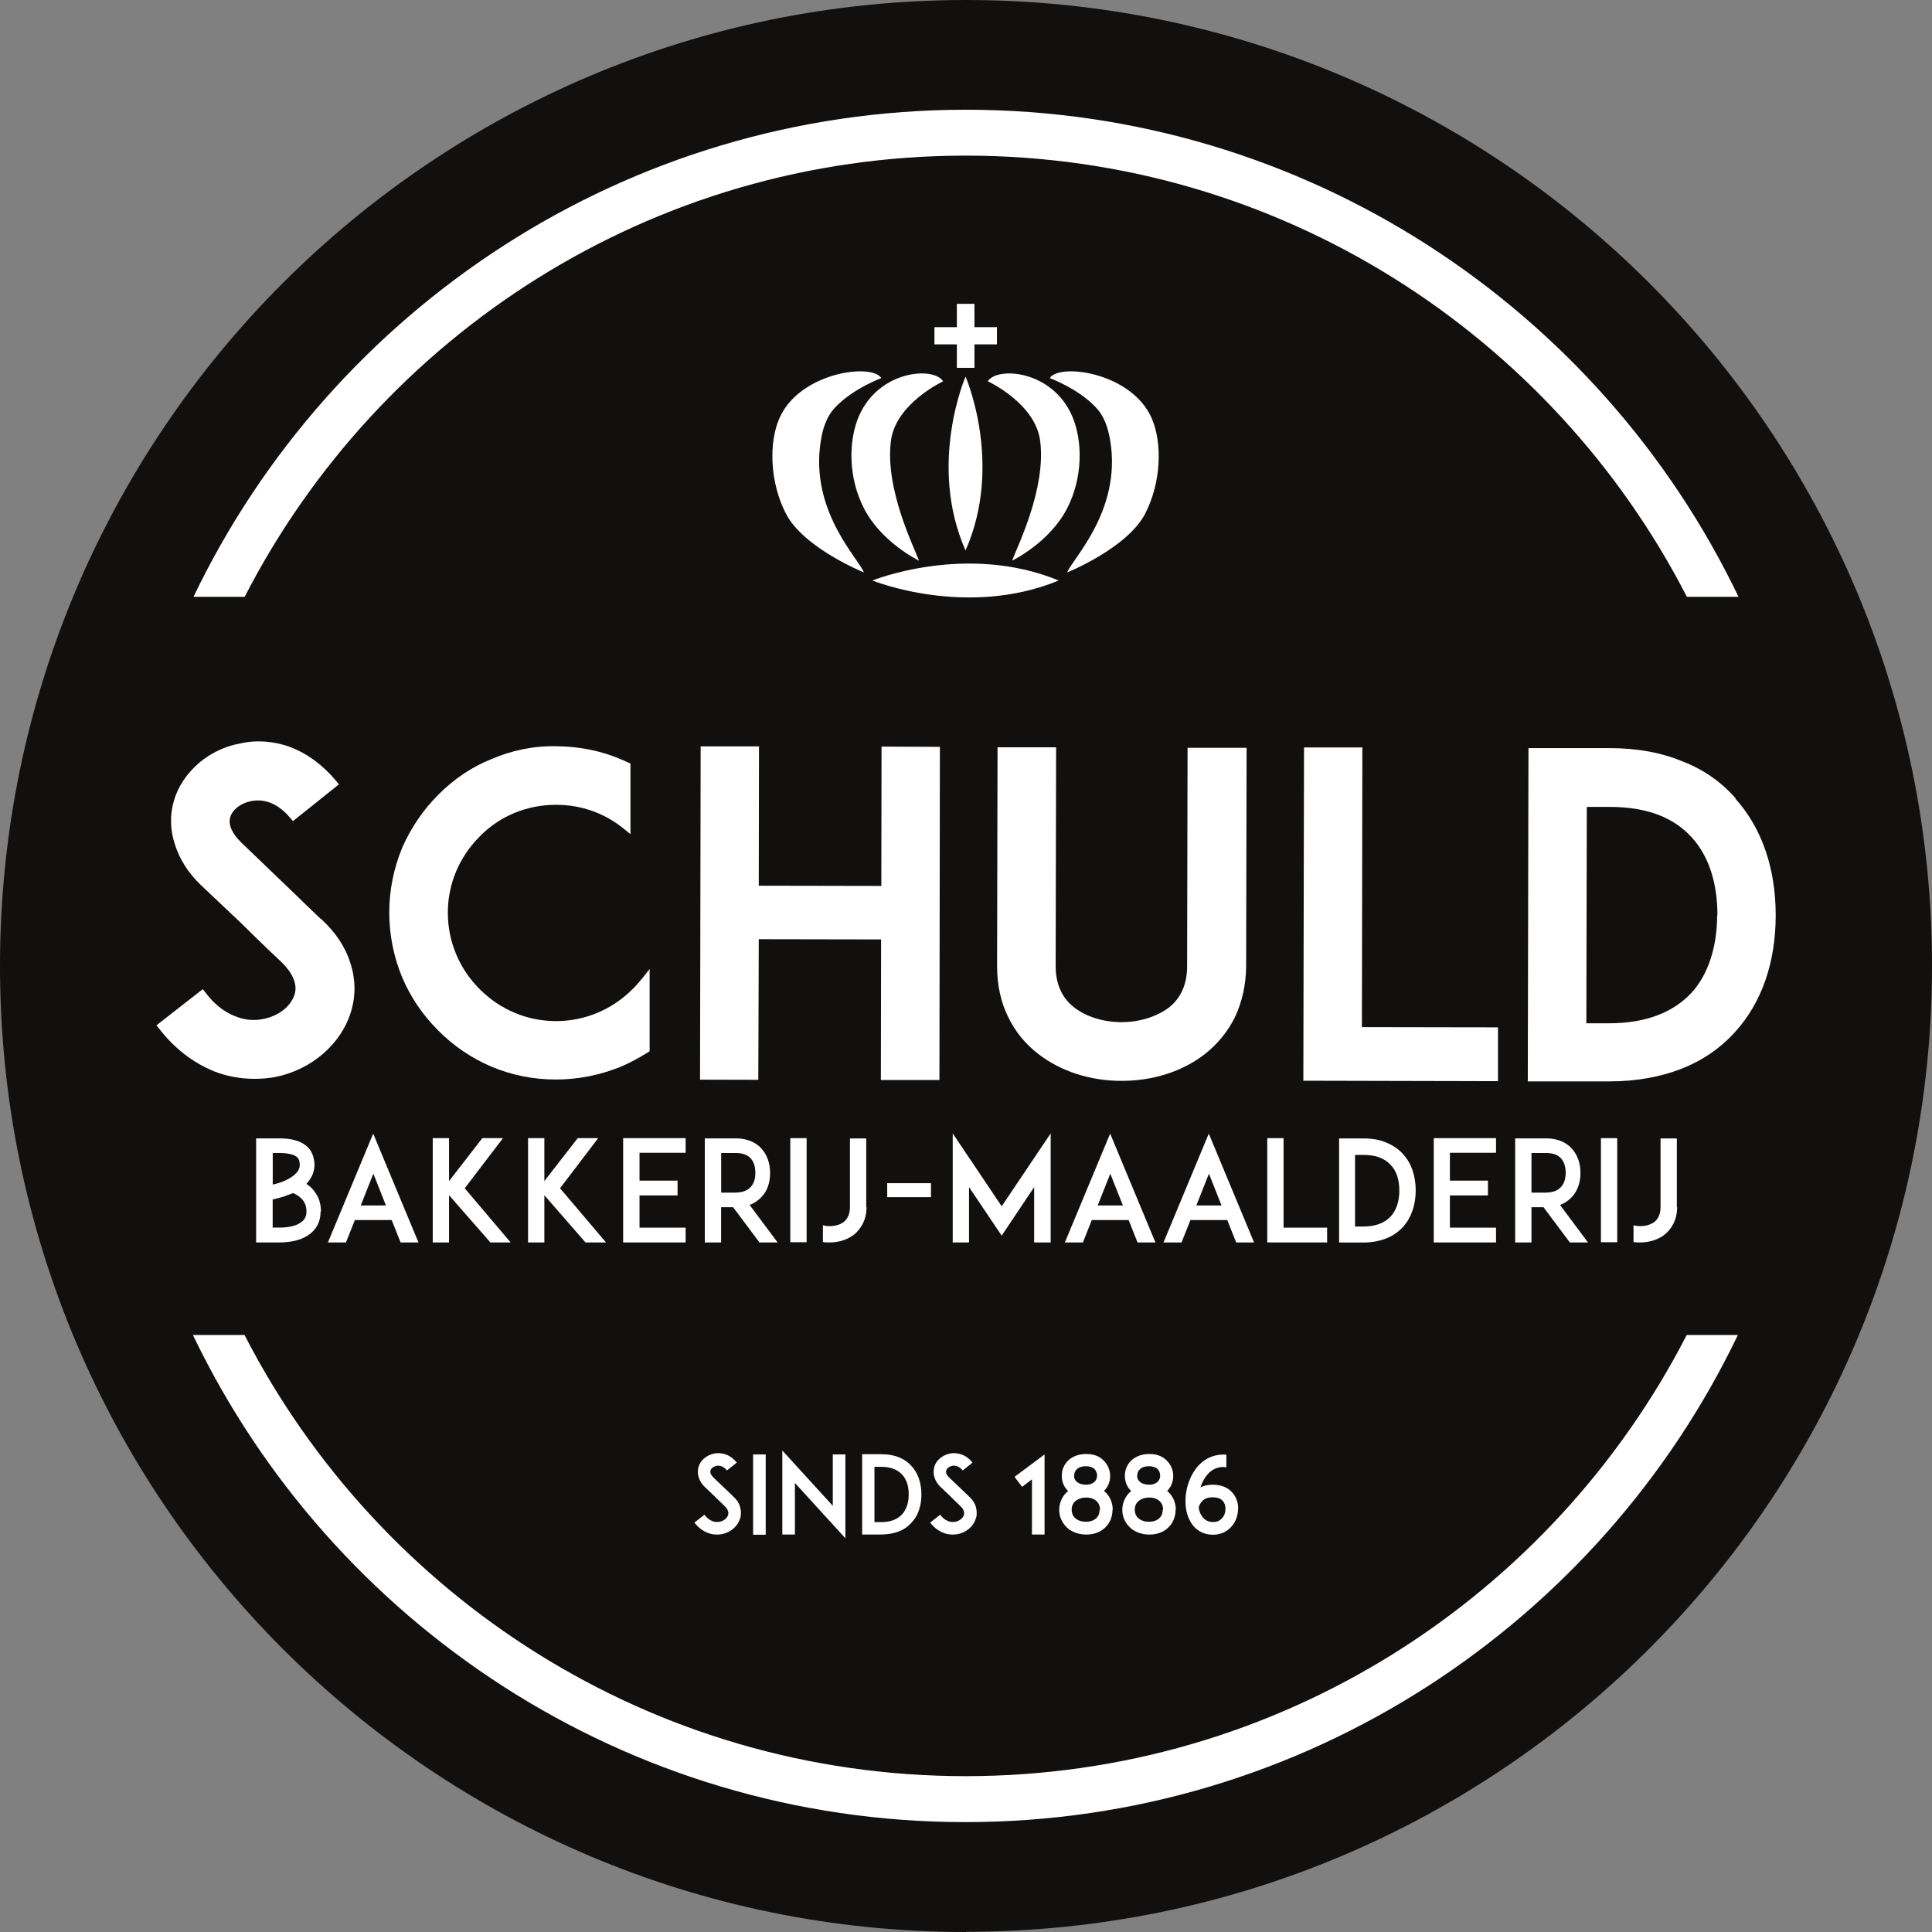
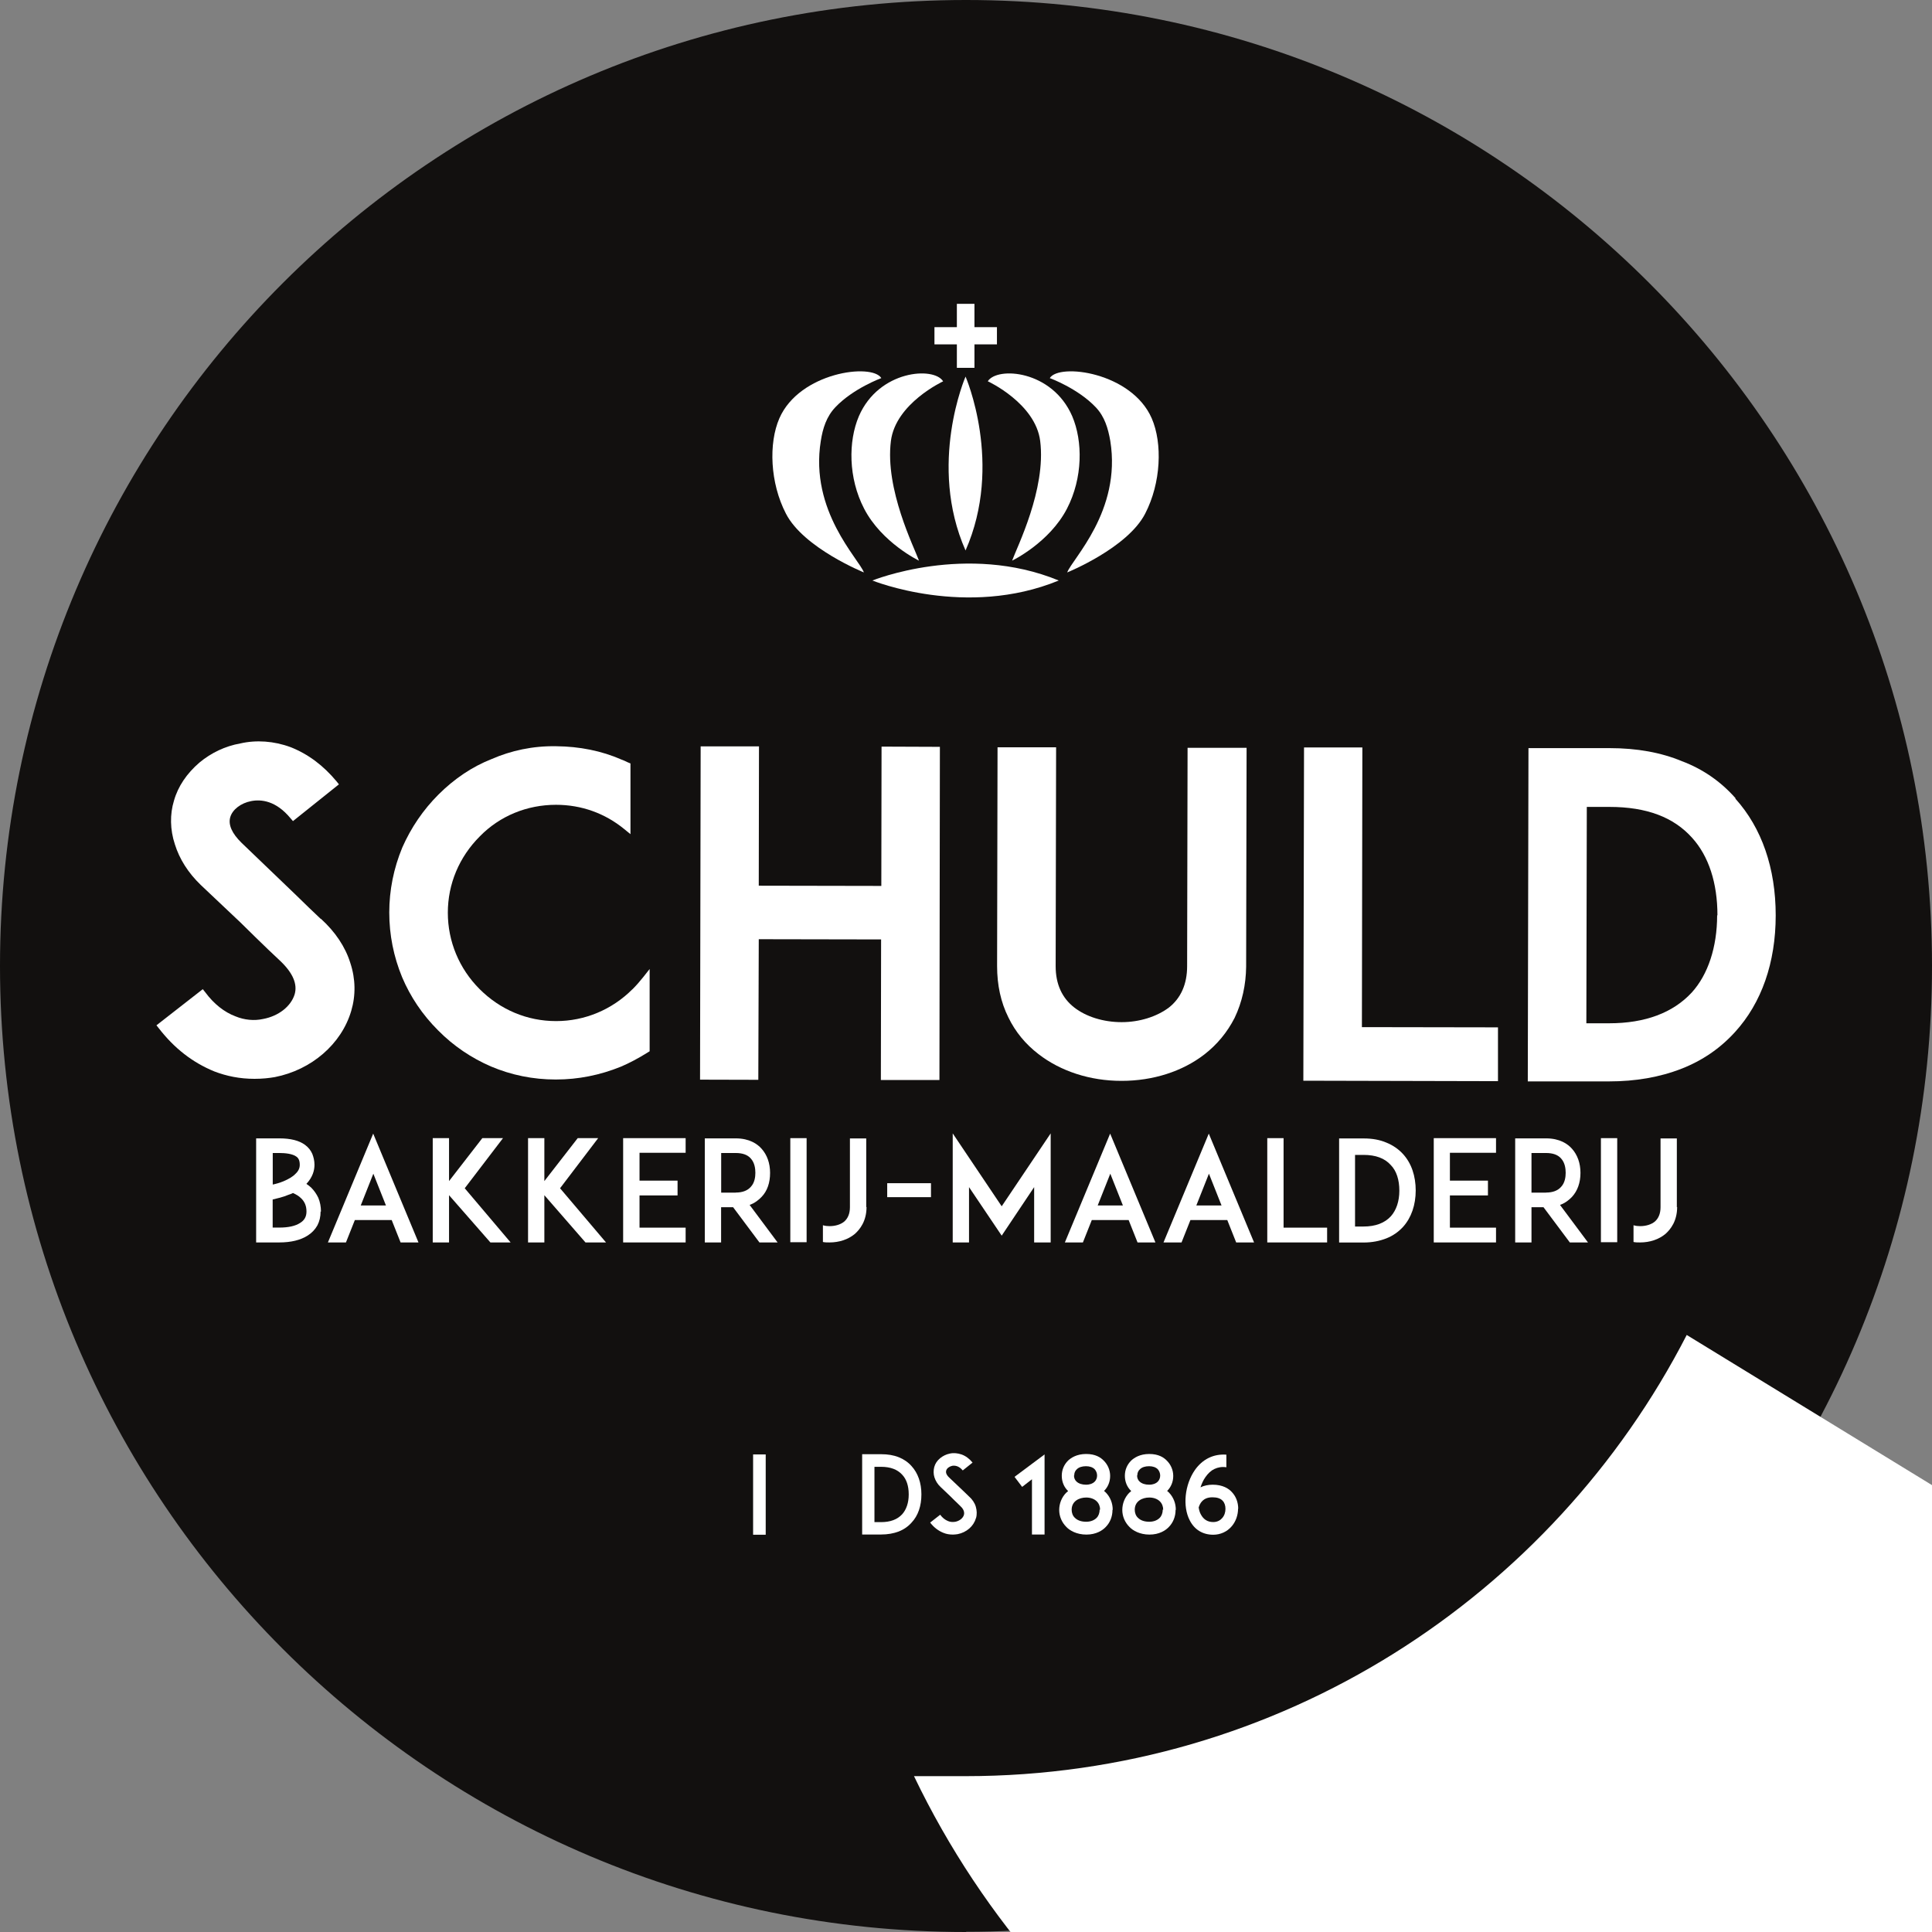
<svg xmlns="http://www.w3.org/2000/svg" version="1.1" id="Laag_1" x="0px" y="0px" viewBox="0 0 2560 2560" enable-background="new 0 0 2560 2560" xml:space="preserve">
  <rect x="0" y="0" width="2560" height="2560" fill="#808080" stroke="none" />
  <g>
    <path fill="#12100F" d="M1280,2559.7c706.9,0,1280-573.1,1280-1280S1986.9,0,1280,0S0,573.1,0,1280s573.1,1280,1280,1280" />
    <path fill="#FFFFFF" d="M1249.7,505.3c0,0-62.9,29.1-69.2,79c-8.1,64,30.9,141,37.2,158.6c0,0-49.3-23.7-72.7-68.9   c-21.1-40.7-21.1-89.4-6.9-122.6C1164.6,490.3,1237.6,485.4,1249.7,505.3" />
    <path fill="#FFFFFF" d="M1167.8,501c0,0-37.2,13.6-60.9,38.6c-11.8,12.4-16.7,28-19.3,44.7c-15,92.9,50.8,156.6,57.1,174.2   c0,0-79.9-32.3-103.3-77.9c-21.1-40.7-23.1-93.2-8.7-126.3C1059.4,493.2,1155.4,480.8,1167.8,501" />
    <path fill="#FFFFFF" d="M1402.9,769.2c-122.6,50.5-246.9,0-246.9,0S1280.3,718.7,1402.9,769.2" />
    <path fill="#FFFFFF" d="M1279.4,729.4c-50.5-114.2,0-230.4,0-230.4S1329.9,614.9,1279.4,729.4" />
    <path fill="#FFFFFF" d="M1309.1,505.3c0,0,62.9,29.1,69.2,79c8.1,64-30.9,141-37.2,158.6c0,0,49.3-23.7,72.7-68.9   c21.1-40.7,21.1-89.4,6.9-122.6c-26.5-61.1-99.5-66-111.9-46.1" />
    <path fill="#FFFFFF" d="M1391,501c0,0,37.2,13.6,60.9,38.6c11.8,12.4,16.4,28,19.3,44.7c15,92.9-50.8,156.6-57.1,174.2   c0,0,79.9-32.3,103.3-77.9c21.1-40.7,23.1-93.2,8.7-126.3C1499.5,493.2,1403.4,480.8,1391,501" />
    <polygon fill="#FFFFFF" points="1291.2,487.4 1267.9,487.4 1267.9,456.3 1238.2,456.3 1238.2,433.5 1267.9,433.5 1267.9,402.6    1291.2,402.6 1291.2,433.5 1321,433.5 1321,456.3 1291.2,456.3  " />
-     <path fill="#FFFFFF" d="M324.2,790.8c178.2-346.7,539.3-584.6,955.5-584.6s777.3,237.9,955.5,584.6h68.4   C2120.7,409.3,1730.5,145.4,1280,145.4S439.3,409.6,256.4,790.8h68.4H324.2z" />
-     <path fill="#FFFFFF" d="M2235,1768.9c-178.2,346.7-539.3,584.6-955.5,584.6s-777.3-237.9-955.5-584.6h-68.4   c183.1,381.6,573.1,645.5,1023.6,645.5s840.7-264.2,1023.6-645.5h-68.4L2235,1768.9z" />
+     <path fill="#FFFFFF" d="M2235,1768.9c-178.2,346.7-539.3,584.6-955.5,584.6h-68.4   c183.1,381.6,573.1,645.5,1023.6,645.5s840.7-264.2,1023.6-645.5h-68.4L2235,1768.9z" />
    <path fill="#FFFFFF" d="M424.8,1217.4c-9.2-8.7-21.9-20.8-32.6-31.4l-72.1-69.2c-12.7-12.4-17.9-23.9-15-34   c2.9-10.1,14.1-18.7,27.7-21.3c13.3-2.6,32.9-0.6,52.2,22.8l3.2,3.7l60.9-48.7l-3.2-4c-17.3-20.8-37.5-36.1-60.9-45.3   c-21.9-8.1-45.3-9.8-66.6-4.9c-19.9,3.5-38.6,12.4-54.2,25.4c-16.7,14.4-28.3,31.4-33.7,50.5c-5.5,17.9-5.2,38.4,1.2,57.7   c6.1,19.6,17.6,37.8,34.3,53.9l52.8,49.9c2,2,33.2,32.9,53.1,51.3c16.2,15.6,22.5,30.3,18.5,43.8c-4.9,15.9-21.3,28.8-41.8,32.6   c-11.8,2.6-24.8,1.4-36.6-3.5c-14.7-5.5-28.6-16.4-40.1-32l-3.2-4l-61.4,47.9l3.2,4c20.5,26.5,44.7,45.3,73.5,57.1   c16.4,6.3,34,9.8,53.1,9.8h0.3c10.1,0,18.7-0.9,26.8-2.3c48.5-9.5,88.3-43.8,101.2-87.7c6.1-20.5,5.8-42.4-1.2-63.5   c-6.6-21.3-19.9-41.2-38.9-58.5" />
    <path fill="#FFFFFF" d="M837.9,1310.9c-27.1,27.1-63.2,42.1-100.9,42.1h-0.3c-38.1,0-73.8-15-101.2-42.4   c-27.1-27.1-42.1-63.2-42.1-101.2c0-38.1,15-73.8,42.4-101.2c26.5-27.1,62.6-41.8,100.9-41.8l0,0c33.7,0,64.9,11.2,90.6,32.3   l8.1,6.6v-93.7l-2.9-1.2c0,0-2.9-1.2-4.3-2c-1.7-0.9-3.5-1.4-4.9-2c-26.2-11.5-55.4-17.3-86.2-17.6c-31.1-0.6-60,5.8-85.7,17   c-25.7,10.1-49.3,26-70.4,47c-20.2,20.2-36.3,43.8-47.9,70.1c-11.5,27.7-17.3,56.8-17.3,86.2c0,29.7,5.8,58.5,17,85.7   c11,26,26.8,49.6,47.6,70.4c20.5,20.8,44.1,36.6,70.1,47.9c27.1,11.5,56,17.3,85.7,17.3h0.6c29.4,0,58.3-5.8,85.9-17   c11.5-4.9,23.4-11.2,35.8-19l2.3-1.4v-109l-8.7,11c-4.6,5.8-9.2,11-14.1,15.9" />
    <polygon fill="#FFFFFF" points="1167.8,1173.9 1005.4,1173.6 1005.7,989 928.4,989 927.6,1430.6 1004.8,1430.8 1005.4,1244.5    1167.5,1244.8 1167.2,1431.1 1244.8,1431.1 1245.4,989.6 1168.1,989.3  " />
    <path fill="#FFFFFF" d="M1573,1280.3c0,23.9-8.4,42.4-24.2,54.8c-16.2,12.1-38.9,19.3-62.6,19.3l0,0c-24.2,0-47-7.2-62.6-19.3   c-16.4-12.7-24.8-31.1-24.8-54.8l0.6-290.1h-77.6l-0.6,289.9c0,25.1,4.9,47.9,15,68.1c9.2,19,22.5,35.2,39.8,48.5   c29.4,22.8,68.4,35.5,109.9,35.5h0.3c41.5,0,80.5-12.4,109.9-35.2c16.7-13,30-29.1,39.8-48.2c10.1-21.1,15-44.1,15.3-67.8   l0.6-290.1h-78.2l-0.6,289.9L1573,1280.3z" />
    <polygon fill="#FFFFFF" points="1805.2,990.4 1727.9,990.4 1727,1432 1984.9,1432.6 1984.9,1361.3 1804.6,1361  " />
    <path fill="#FFFFFF" d="M2299.6,1057.6c-19.3-21.9-43.3-38.6-71-49c-27.7-11.5-59.4-17.3-96-17.3h-107.3l-0.9,441.6h107.9   c34.6,0,66.9-5.5,95.5-16.7c27.7-10.7,51.6-27.1,71.2-48.7c35.2-38.6,53.9-92,53.9-154.6s-18.5-115.9-53.4-154.6 M2275.3,1212.8   c0,42.1-12.1,78.7-33.7,102.4c-24.8,26.8-61.7,40.7-109.3,40.7H2102l0.6-286.7h30c49.3,0,85.1,13.6,109.6,41   c21.9,24.2,33.5,59.7,33.5,102.7" />
-     <path fill="#FFFFFF" d="M980.6,2012c-2.9,10.4-12.4,18.5-23.9,20.8c-2,0.3-4.3,0.6-6.3,0.6c-4.3,0-8.7-0.6-12.7-2.3   c-6.6-2.6-12.7-7.2-17.6-13.6l13.3-10.4c2.9,4,6.6,6.9,10.4,8.4c3.2,1.4,6.6,1.4,9.8,0.9c5.5-1.2,9.8-4.6,11.2-8.9   c1.4-4.9-1.7-9.2-4.9-12.1c-4.6-4.3-12.4-12.1-13-12.7l-13-12.4c-4-3.7-6.6-8.1-8.1-12.7c-1.4-4.3-1.4-9.2-0.3-13.6   c1.2-4.6,4-8.7,7.8-11.8c3.5-2.9,8.1-5.2,12.7-6.1c5.2-1.2,10.7-0.6,15.9,1.2c5.5,2,10.4,5.8,14.4,10.7l-13,10.4   c-5.5-6.6-11-6.6-14.1-6.1c-3.7,0.9-6.9,3.2-7.8,6.1c-0.6,2-0.3,5.2,4,9.5l17.9,17c2.6,2.6,5.8,5.5,8.1,7.8c4.6,4,7.8,8.9,9.2,13.8   c1.4,4.9,1.7,10.1,0.3,15" />
    <rect x="997.9" y="1927.2" fill="#FFFFFF" width="16.7" height="106.4" />
-     <polygon fill="#FFFFFF" points="1053.3,1965 1053.3,2033.3 1036.6,2033.3 1036.6,1922 1103.5,1995.3 1103.5,1927.2 1120.2,1927.2    1120.2,2038.3  " />
    <path fill="#FFFFFF" d="M1220.9,1980.3c0,15-4.3,28-13,37.2c-4.6,5.2-10.4,9.2-17,11.8c-6.9,2.6-14.7,4-23.4,4h-25.1v-106.4h25.1   c8.7,0,16.4,1.2,23.4,4c6.6,2.6,12.4,6.6,17,11.8c8.4,9.2,13,22.2,13,37.2 M1204.1,1980c0-11-2.9-19.9-8.7-26   c-6.3-6.9-15.6-10.4-28-10.4h-8.7v73.3h8.7c12.4,0,21.6-3.5,28-10.4c5.5-6.1,8.7-15.3,8.7-26" />
    <path fill="#FFFFFF" d="M1293,2012c-2.9,10.4-12.4,18.5-23.9,20.8c-2,0.3-4.3,0.6-6.3,0.6c-4.3,0-8.7-0.6-12.7-2.3   c-6.6-2.6-12.7-7.2-17.6-13.6l13.3-10.4c2.9,4,6.6,6.9,10.4,8.4c3.2,1.4,6.6,1.4,9.8,0.9c5.5-1.2,9.8-4.6,11.2-8.9   c1.4-4.9-1.7-9.2-4.9-12.1c-4.6-4.3-12.4-12.1-13-12.7l-13-12.4c-4-3.7-6.6-8.1-8.1-12.7c-1.4-4.3-1.4-9.2-0.3-13.6   c1.2-4.6,4-8.7,7.8-11.8c3.5-2.9,8.1-5.2,12.7-6.1c5.2-1.2,10.7-0.6,15.9,1.2c5.5,2,10.4,5.8,14.4,10.7l-13,10.4   c-5.5-6.6-11-6.6-14.1-6.1c-3.7,0.9-6.9,3.2-7.8,6.1c-0.6,2-0.6,5.2,4,9.5l17.9,17c2.6,2.6,5.8,5.5,8.1,7.8c4.6,4,7.8,8.9,9.2,13.8   c1.4,4.9,1.7,10.1,0.3,15" />
    <polygon fill="#FFFFFF" points="1367.4,2033.3 1367.4,1960.1 1354.4,1970.2 1344.3,1956.9 1384.1,1927.2 1384.1,2033.3  " />
    <path fill="#FFFFFF" d="M1474.1,2000.8c0,8.7-3.2,16.7-8.9,22.5c-4.3,4.6-12.7,10.1-25.7,10.1c-13,0-22.2-5.5-26.5-10.1   c-6.1-6.1-9.5-14.1-9.5-22.5c0-8.4,3.2-16.7,9.2-22.8c0.9-0.6,1.7-1.4,2.6-2.3c-5.5-5.2-8.4-12.4-8.4-20.2c0-7.8,2.9-14.7,8.4-20.2   c4-3.7,11.5-8.7,23.9-8.7s19.3,4.6,23.4,8.9c5.2,5.2,8.4,12.4,8.4,20.2c0,7.8-2.9,14.7-8.1,19.9c0.9,0.6,1.7,1.4,2.6,2.3   c5.8,6.1,8.9,14.1,8.9,22.5 M1457.7,2000.5c0-4-1.4-8.1-4.3-11c-3.2-3.2-8.1-5.2-14.1-5.2c-9.5,0-19.3,4.9-19.3,16.2   c0,4,1.4,8.1,4.3,10.7c3.5,3.5,8.7,5.2,15,5.2c5.8,0,10.7-2,13.8-5.2c2.6-2.6,4-6.6,4-11 M1423.1,1955.2c0,3.2,1.2,6.1,3.5,8.1   c2.9,2.6,7.2,4,12.4,4c10.7,0,14.7-6.3,14.7-12.1c0-3.2-1.2-6.1-3.2-8.4c-2.6-2.6-6.6-4-11.5-4c-5.2,0-9.5,1.4-12.1,4   c-2.3,2-3.5,4.9-3.5,8.1" />
    <path fill="#FFFFFF" d="M1557.7,2000.8c0,8.7-3.2,16.7-8.9,22.5c-4.3,4.6-12.7,10.1-25.7,10.1s-22.2-5.5-26.5-10.1   c-6.1-6.1-9.5-14.1-9.5-22.5c0-8.4,3.2-16.7,9.2-22.8c0.9-0.6,1.7-1.4,2.6-2.3c-5.5-5.2-8.4-12.4-8.4-20.2c0-7.8,2.9-14.7,8.4-20.2   c4-3.7,11.5-8.7,23.9-8.7s19.3,4.6,23.4,8.9c5.2,5.2,8.4,12.4,8.4,20.2c0,7.8-2.9,14.7-8.1,19.9c0.9,0.6,1.7,1.4,2.6,2.3   c5.8,6.1,8.9,14.1,8.9,22.5 M1541.3,2000.5c0-4-1.4-8.1-4.3-11c-3.2-3.2-8.1-5.2-14.1-5.2c-9.5,0-19.3,4.9-19.3,16.2   c0,4,1.4,8.1,4.3,10.7c3.5,3.5,8.7,5.2,15,5.2c5.8,0,10.7-2,13.8-5.2c2.6-2.6,4-6.6,4-11 M1506.7,1955.2c0,3.2,1.2,6.1,3.5,8.1   c2.9,2.6,7.2,4,12.4,4c10.7,0,14.7-6.3,14.7-12.1c0-3.2-1.2-6.1-3.2-8.4c-2.6-2.6-6.6-4-11.5-4c-5.2,0-9.5,1.4-12.1,4   c-2.3,2-3.5,4.9-3.5,8.1" />
    <path fill="#FFFFFF" d="M1640.5,1999c0,8.4-2.9,17-8.4,23.4c-6.1,7.2-15,11.2-24.5,11.2c-13.8,0-24.8-6.6-31.1-19   c-9.8-18.7-6.6-47.6,6.9-66.9c4.9-6.9,11-12.4,18.2-15.9c7.2-3.5,15-4.9,23.4-4.3v16.7c-5.8-0.9-11,0-15.9,2.3   c-4.3,2-8.4,5.8-11.8,10.7c-2.9,4-4.9,8.7-6.6,13.6c4.6-2.3,10.4-3.5,16.2-3.5c13.3,0,21.3,5.2,25.4,9.8c5.5,5.8,8.4,13.6,8.4,22.2    M1623.8,1999.3c0-4.3-1.2-8.1-3.7-10.7c-2.9-3.2-7.5-4.6-13.6-4.6c-6.9,0-11.8,2.3-15.3,7.2c-1.7,2.6-2.6,5.2-2.9,6.3   c0.6,3.5,1.4,6.6,2.9,9.2c3.5,6.6,8.9,10.1,16.4,10.1c6.1,0,9.8-2.9,11.8-5.2C1622.4,2008.3,1623.8,2003.9,1623.8,1999.3" />
    <path fill="#FFFFFF" d="M424.8,1605.3c0,6.9-1.4,13-4.3,18.5c-2.9,5.2-7.2,9.8-12.7,13.3c-9.5,6.1-22.2,9.2-37.8,9.2h-30.6v-137.9   H370c15.3,0,26.5,2.9,34.3,8.7c4.3,3.2,7.5,7.2,9.5,11.8c1.7,4.3,2.9,9.2,2.9,14.4c0,7.5-2.3,16.4-10.7,25.4   c2.3,1.4,4.3,3.2,6.3,4.9c4,4,7.2,8.7,9.5,13.6c2.3,5.5,3.5,11.8,3.5,18.2 M361.4,1527.8v41.8c4.3-0.9,9.2-2.3,14.1-4.3   c6.9-2.9,12.4-6.1,15.9-9.8c4-3.7,5.8-7.5,5.8-12.1c0-6.6-2.3-9.2-4.3-10.7c-5.2-4-15.3-4.9-22.5-4.9L361.4,1527.8z M406.1,1605.3   c0-7.2-2.3-13-7.2-17.6c-2.9-2.9-6.3-4.9-10.7-6.9c-1.7,0.9-3.7,1.7-5.8,2.3c-7.5,3.2-15.3,4.9-21.1,6.3v37.2h8.9   c11.8,0,21.1-2,27.4-6.1C403.5,1616.9,406.1,1612,406.1,1605.3" />
    <path fill="#FFFFFF" d="M519.2,1616.6h-49l-11.8,29.7h-23.9l60-144.2l60,144.2h-23.7l-11.8-29.7H519.2z M511.4,1597.3l-16.7-42.1   l-16.7,42.1H511.4z" />
    <polygon fill="#FFFFFF" points="649.8,1646.3 595,1583.7 595,1646.3 573.4,1646.3 573.4,1508.1 595,1508.1 595,1565 639.1,1508.1    666.5,1508.1 615.8,1574.5 676.6,1646.3  " />
    <polygon fill="#FFFFFF" points="775.8,1646.3 721.3,1583.7 721.3,1646.3 699.7,1646.3 699.7,1508.1 721.3,1508.1 721.3,1565    765.5,1508.1 792.6,1508.1 742.1,1574.5 803,1646.3  " />
    <polygon fill="#FFFFFF" points="847.4,1564.4 897.8,1564.4 897.8,1584 847.4,1584 847.4,1626.7 908.5,1626.7 908.5,1646.3    847.1,1646.3 825.7,1646.3 825.7,1508.1 847.1,1508.1 908.5,1508.1 908.5,1527.5 847.4,1527.5  " />
    <path fill="#FFFFFF" d="M1030.5,1646.3h-24.2l-34.9-46.7h-15.9v46.7h-21.6v-137.9h41c18.2,0,28.8,7.5,34.3,13.8   c7.2,8.1,11.2,19,11.2,32c0,13-3.7,23.9-11.2,31.7c-3.5,3.7-8.7,8.1-15.9,10.7l37.2,49.9V1646.3z M974.9,1580.2   c8.9,0,15.6-2.6,19.9-7.5c5.2-5.5,6.1-13.3,6.1-18.7s-0.9-13.3-6.1-19c-4.3-4.9-11-7.2-19.9-7.2h-19.3v52.5H974.9z" />
    <rect x="1047.2" y="1508.1" fill="#FFFFFF" width="21.6" height="137.9" />
    <path fill="#FFFFFF" d="M1148.2,1599.3c0,18.7-8.7,29.7-15.6,35.8c-8.7,7.2-20.5,11.2-33.5,11.2c-2.9,0-6.1,0-8.7-0.6v-22.2   c2.9,0.9,5.8,1.2,8.7,1.2c8.1,0,15-2.3,19.6-6.1c4.9-4.3,7.5-10.7,7.5-19v-91.1h21.6v91.1L1148.2,1599.3z" />
    <rect x="1175.6" y="1567.8" fill="#FFFFFF" width="58" height="18.5" />
    <polygon fill="#FFFFFF" points="1370.3,1646.3 1370.3,1573 1327.3,1637.3 1284,1573 1284,1646.3 1262.4,1646.3 1262.4,1501.8    1327.3,1598.4 1392.2,1501.8 1392.2,1646.3  " />
    <path fill="#FFFFFF" d="M1495.7,1616.6h-49l-11.8,29.7h-23.9l60-144.2l60,144.2h-23.7l-11.8-29.7H1495.7z M1487.9,1597.3   l-16.7-42.1l-16.7,42.1H1487.9z" />
    <path fill="#FFFFFF" d="M1626.4,1616.6h-49l-11.8,29.7h-23.9l60-144.2l60,144.2h-23.7l-11.8-29.7H1626.4z M1618.6,1597.3   l-16.7-42.1l-16.7,42.1H1618.6z" />
    <polygon fill="#FFFFFF" points="1758.5,1646.3 1700.5,1646.3 1679.2,1646.3 1679.2,1508.1 1700.8,1508.1 1700.8,1626.7    1758.5,1626.7  " />
    <path fill="#FFFFFF" d="M1875.9,1577.1c0,19.6-5.8,36.3-16.7,48.5c-6.1,6.6-13.3,11.8-22.2,15.3c-8.9,3.5-19,5.5-30,5.5h-32.6   v-137.9h32.6c11.2,0,21.1,1.7,30,5.5c8.7,3.5,16.2,8.7,22.2,15.3c11,12.1,16.7,28.8,16.7,48.5 M1854.2,1577.6   c0-14.1-3.7-26-11.2-33.7c-8.1-9.2-20.2-13.6-36.3-13.6h-11.2v94.9h11.2c15.9,0,28-4.6,36.3-13.6c7.2-8.1,11.2-19.9,11.2-33.7" />
    <polygon fill="#FFFFFF" points="1921.2,1564.4 1971.6,1564.4 1971.6,1584 1921.2,1584 1921.2,1626.7 1982.3,1626.7 1982.3,1646.3    1921.2,1646.3 1899.8,1646.3 1899.8,1508.1 1921.2,1508.1 1982.3,1508.1 1982.3,1527.5 1921.2,1527.5  " />
    <path fill="#FFFFFF" d="M2104.3,1646.3h-24.2l-34.9-46.7h-15.9v46.7h-21.6v-137.9h41c18.2,0,28.8,7.5,34.3,13.8   c7.2,8.1,11.2,19,11.2,32c0,13-4,23.9-11.2,31.7c-3.5,3.7-8.7,8.1-15.9,10.7l37.2,49.9L2104.3,1646.3z M2048.6,1580.2   c8.9,0,15.6-2.6,19.9-7.5c5.2-5.5,6.1-13.3,6.1-18.7s-0.9-13.3-6.1-19c-4.3-4.9-11-7.2-19.9-7.2h-19.3v52.5H2048.6z" />
    <rect x="2121.3" y="1508.1" fill="#FFFFFF" width="21.6" height="137.9" />
    <path fill="#FFFFFF" d="M2222.3,1599.3c0,18.7-8.7,29.7-15.6,35.8c-8.7,7.2-20.5,11.2-33.5,11.2c-2.9,0-6.1,0-8.7-0.6v-22.2   c2.9,0.9,5.8,1.2,8.7,1.2c8.1,0,15-2.3,19.6-6.1c4.9-4.3,7.5-10.7,7.5-19v-91.1h21.6v91.1L2222.3,1599.3z" />
  </g>
</svg>